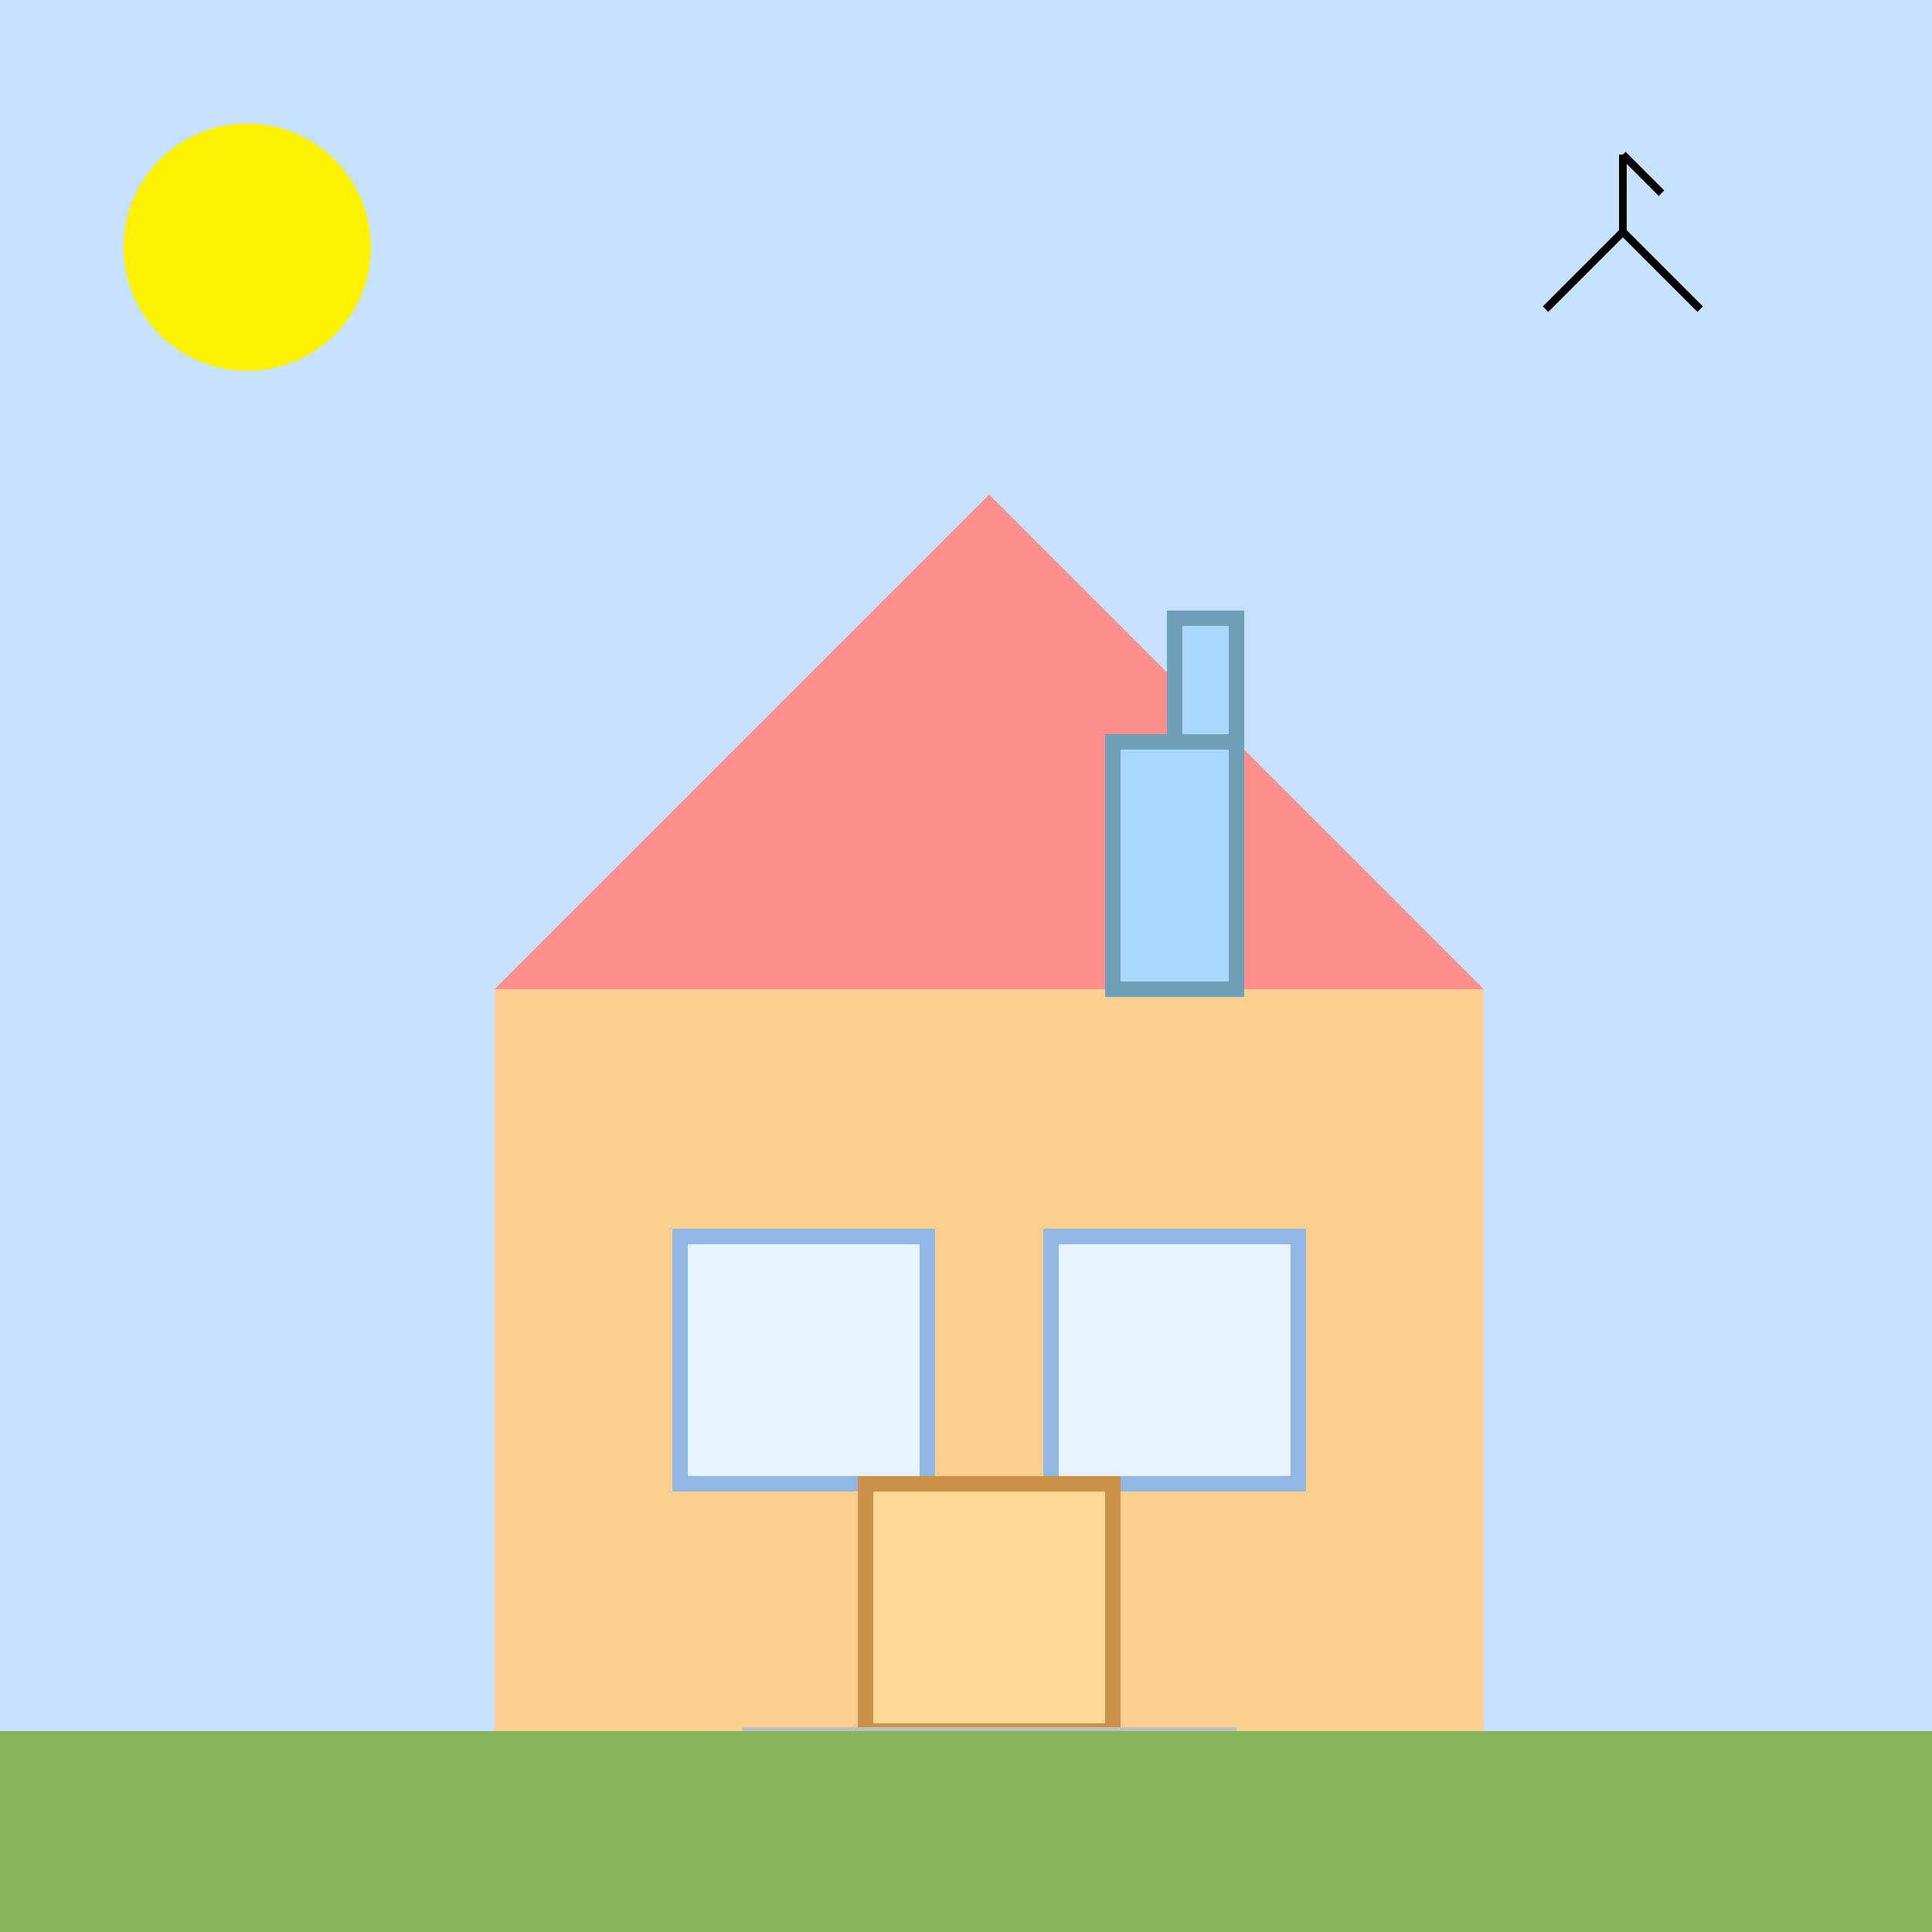
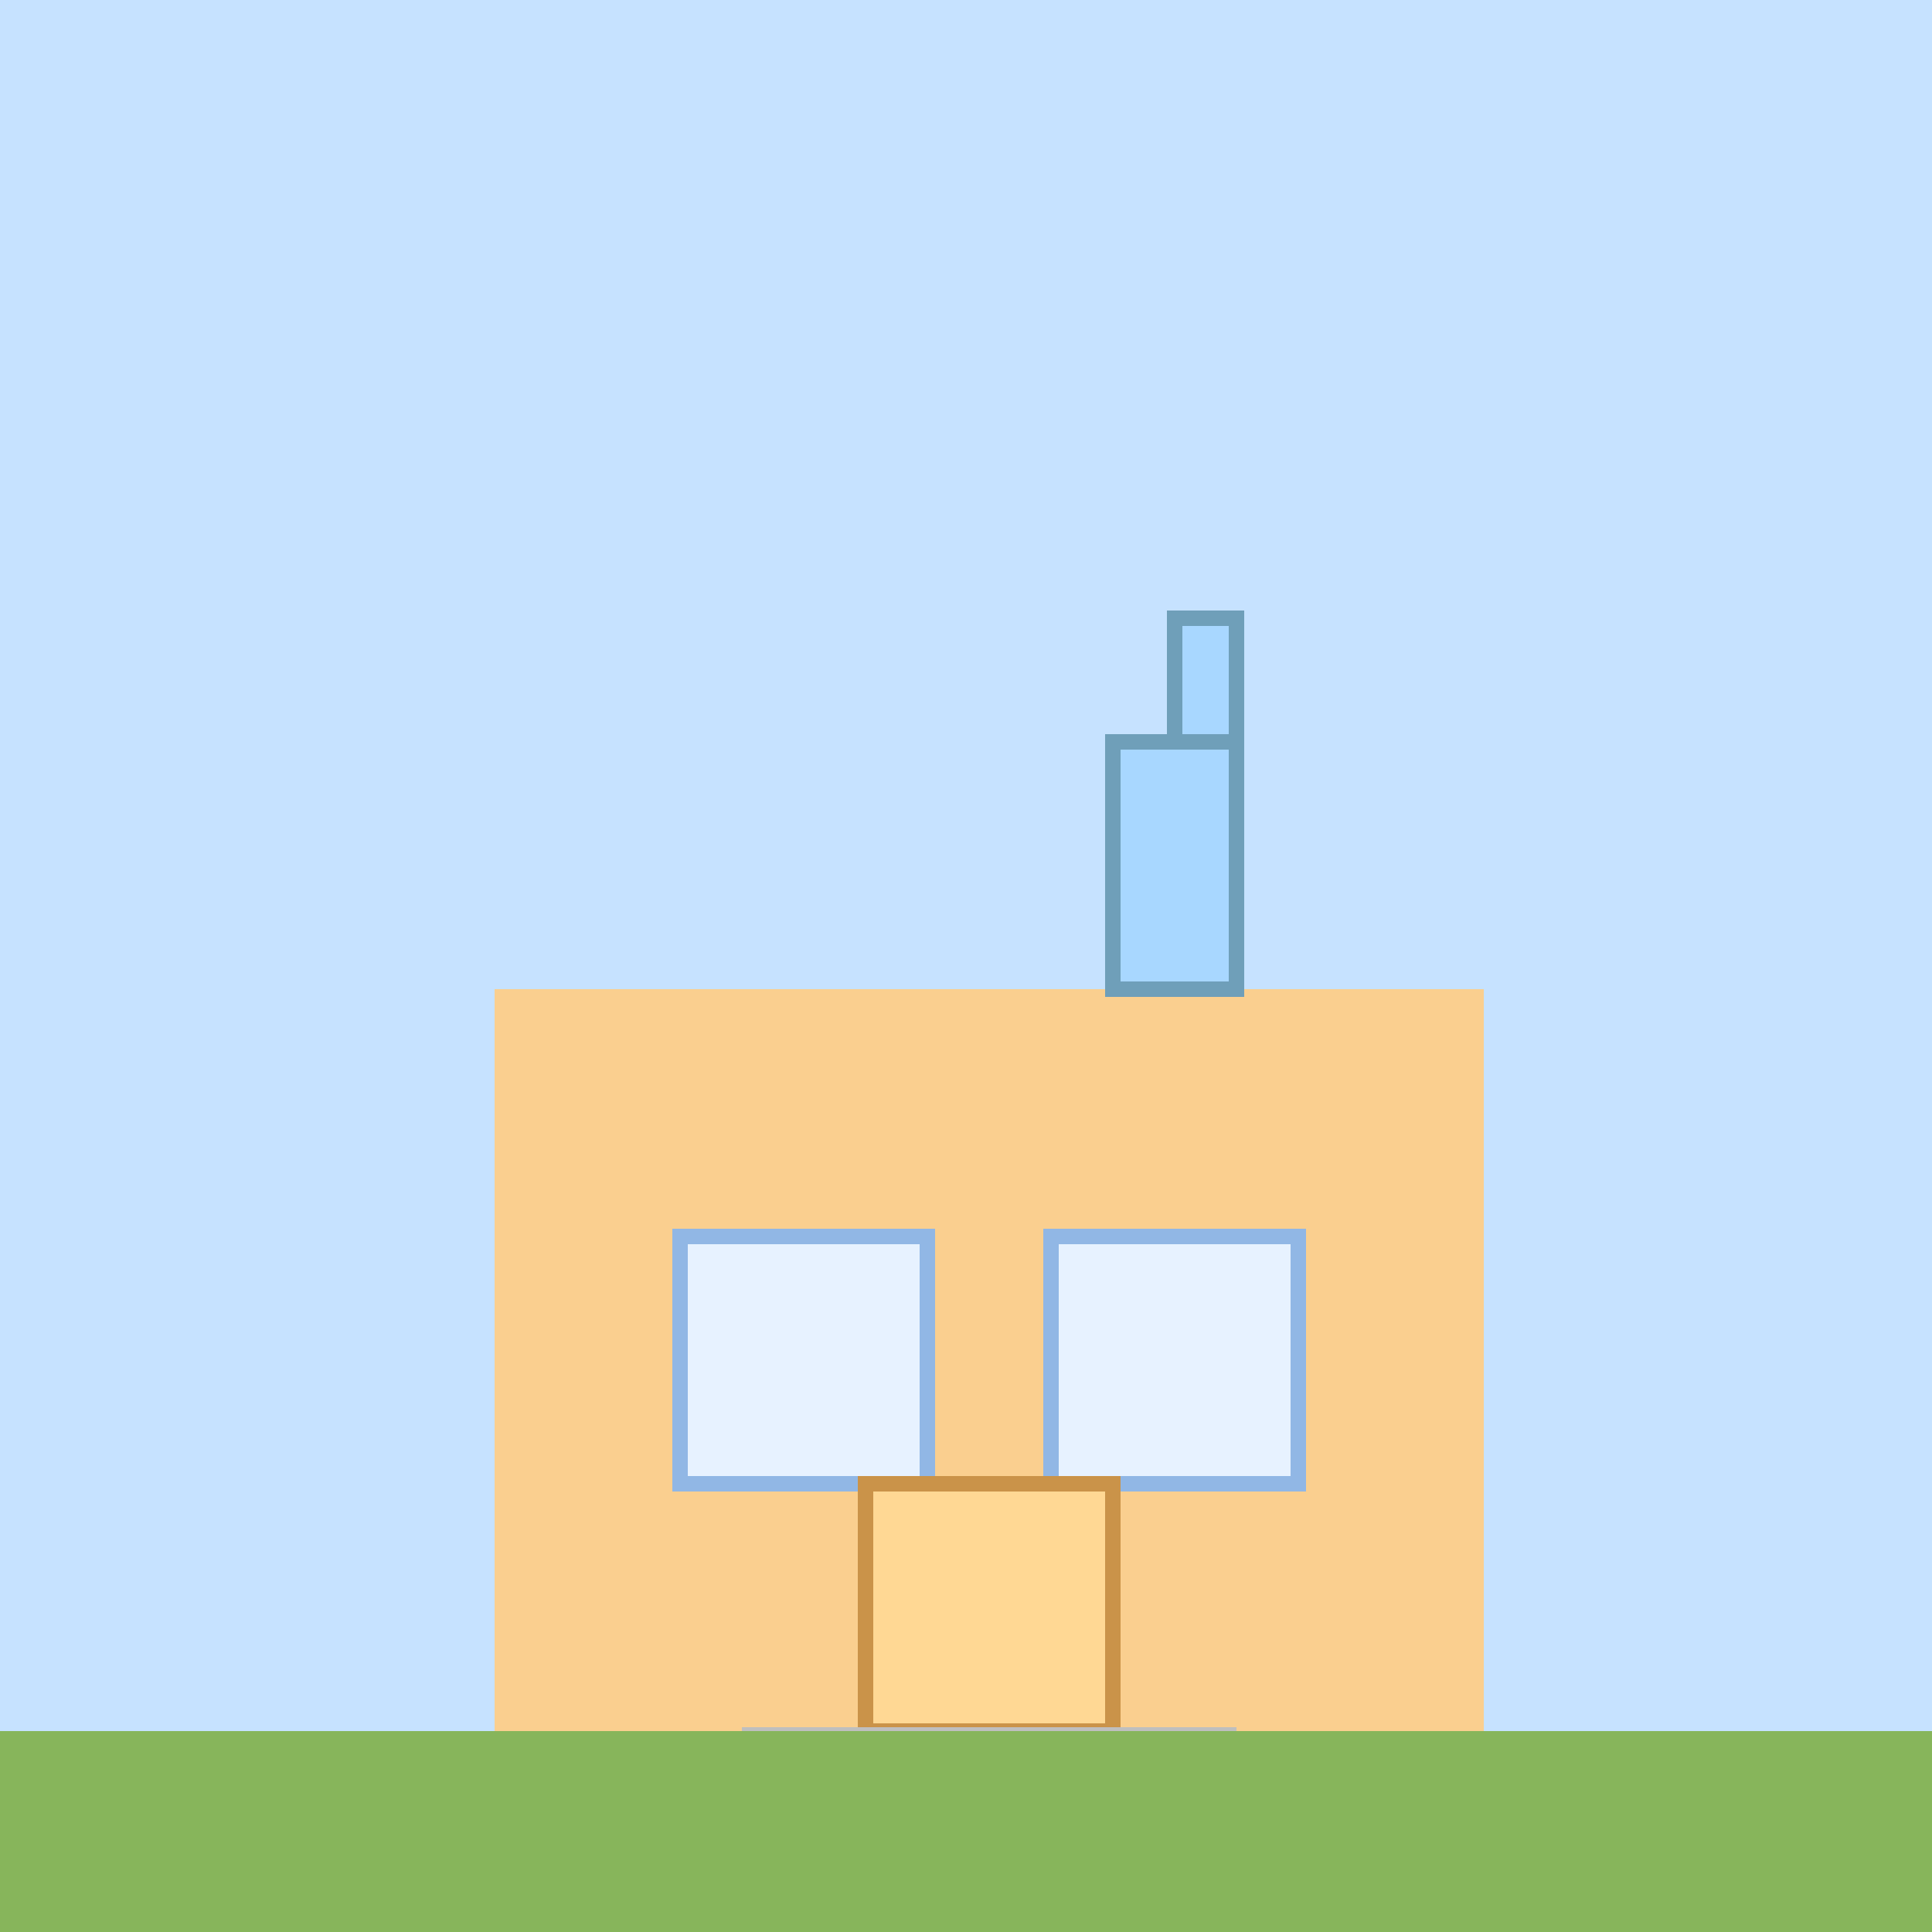
<svg xmlns="http://www.w3.org/2000/svg" width="500" height="500">
  <defs />
  <g>
    <rect fill="#C6E2FF" stroke="none" x="0" y="0" width="512" height="512" />
    <rect fill="#FACF8F" stroke="none" x="128" y="256" width="256" height="192" />
-     <path fill="#FF8F8F" stroke="none" paint-order="stroke fill markers" d=" M 128 256 L 384 256 L 256 128 Z" />
+     <path fill="#FF8F8F" stroke="none" paint-order="stroke fill markers" d=" M 128 256 L 256 128 Z" />
    <rect fill="#E7F2FF" stroke="none" x="176" y="320" width="64" height="64" />
    <rect fill="#E7F2FF" stroke="none" x="272" y="320" width="64" height="64" />
    <rect fill="#FFD894" stroke="none" x="224" y="384" width="64" height="64" />
    <rect fill="#A8D7FF" stroke="none" x="288" y="192" width="32" height="64" />
    <rect fill="#A8D7FF" stroke="none" x="304" y="160" width="16" height="32" />
    <rect fill="none" stroke="#91B7E5" x="176" y="320" width="64" height="64" stroke-miterlimit="10" stroke-width="4" stroke-dasharray="" />
    <rect fill="none" stroke="#91B7E5" x="272" y="320" width="64" height="64" stroke-miterlimit="10" stroke-width="4" stroke-dasharray="" />
    <rect fill="none" stroke="#CA9349" x="224" y="384" width="64" height="64" stroke-miterlimit="10" stroke-width="4" stroke-dasharray="" />
    <rect fill="none" stroke="#6F9FB9" x="288" y="192" width="32" height="64" stroke-miterlimit="10" stroke-width="4" stroke-dasharray="" />
    <rect fill="none" stroke="#6F9FB9" x="304" y="160" width="16" height="32" stroke-miterlimit="10" stroke-width="4" stroke-dasharray="" />
    <rect fill="#D6D6D6" stroke="none" x="192" y="448" width="128" height="64" />
    <path fill="none" stroke="#BFBFBF" paint-order="fill stroke markers" d=" M 192 448 L 320 448" stroke-miterlimit="10" stroke-width="2" stroke-dasharray="" />
    <rect fill="#87B55B" stroke="none" x="0" y="448" width="512" height="64" />
-     <path fill="#FFF200" stroke="none" paint-order="stroke fill markers" d=" M 96 64 A 32 32 0 1 1 96 63.968" />
-     <path fill="none" stroke="#000000" paint-order="fill stroke markers" d=" M 400 80 L 420 60 M 420 60 L 440 80 M 420 60 L 420 40 M 420 40 L 430 50" stroke-miterlimit="10" stroke-width="2" stroke-dasharray="" />
  </g>
</svg>